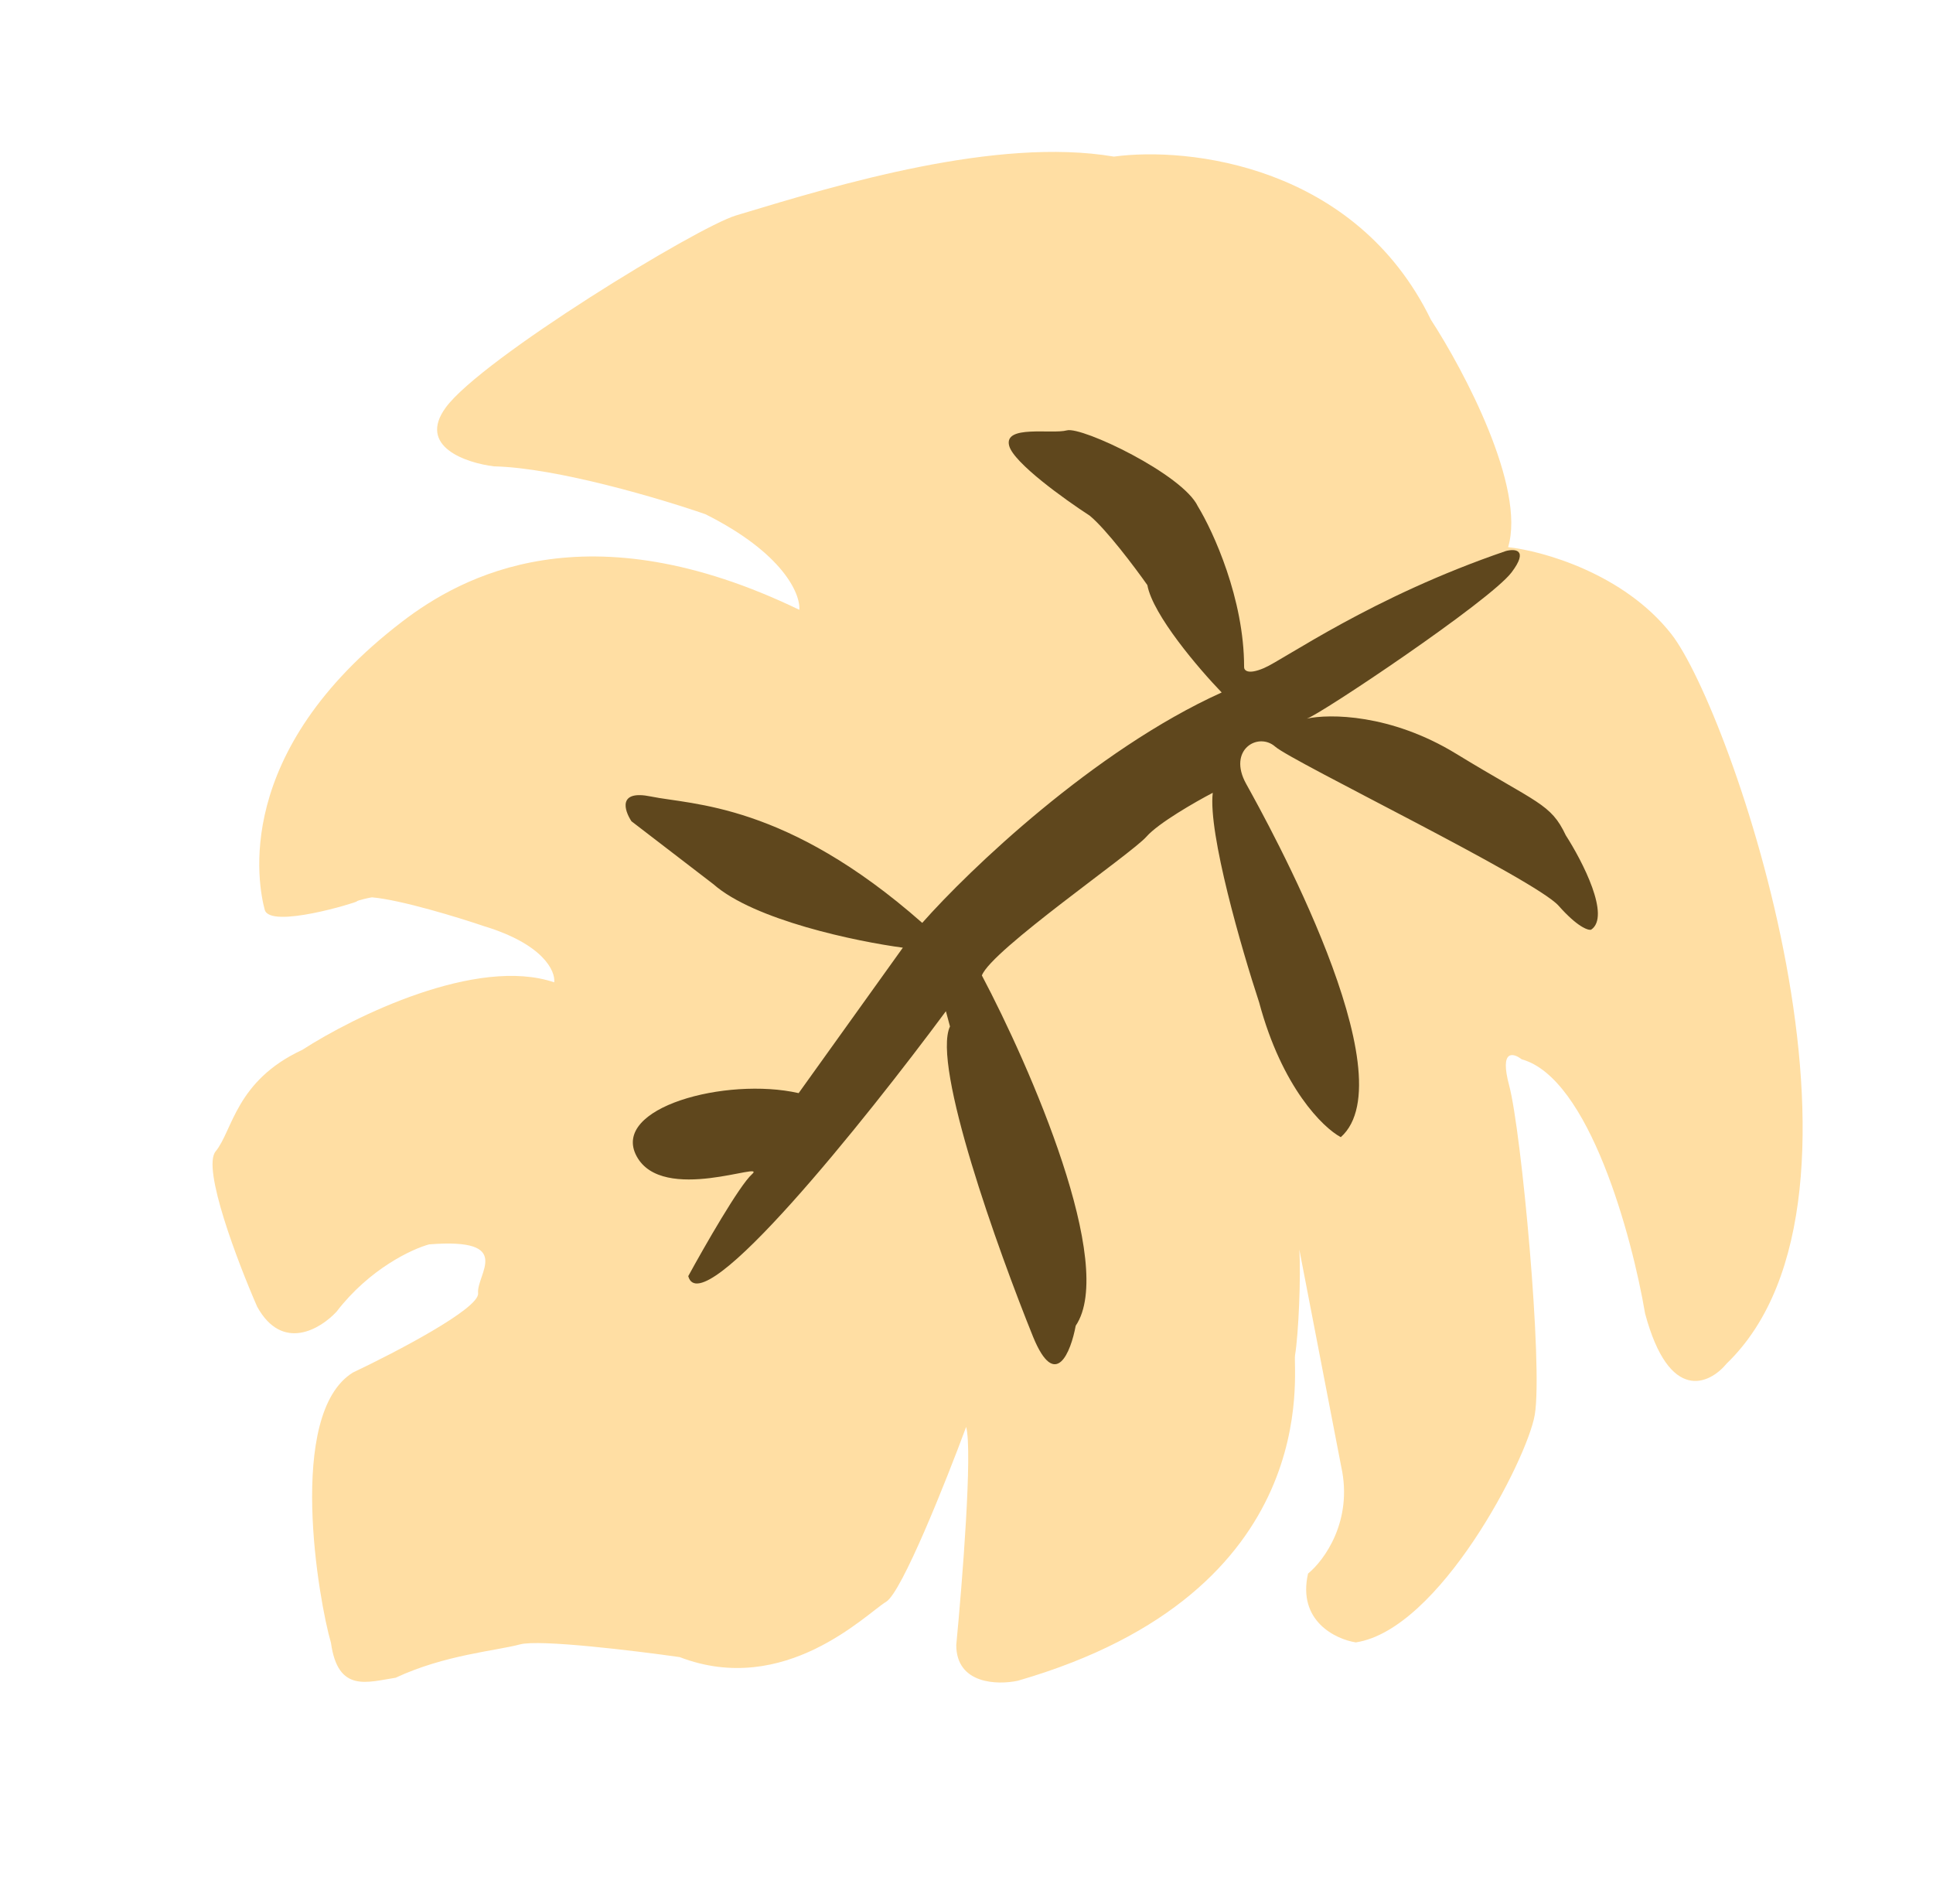
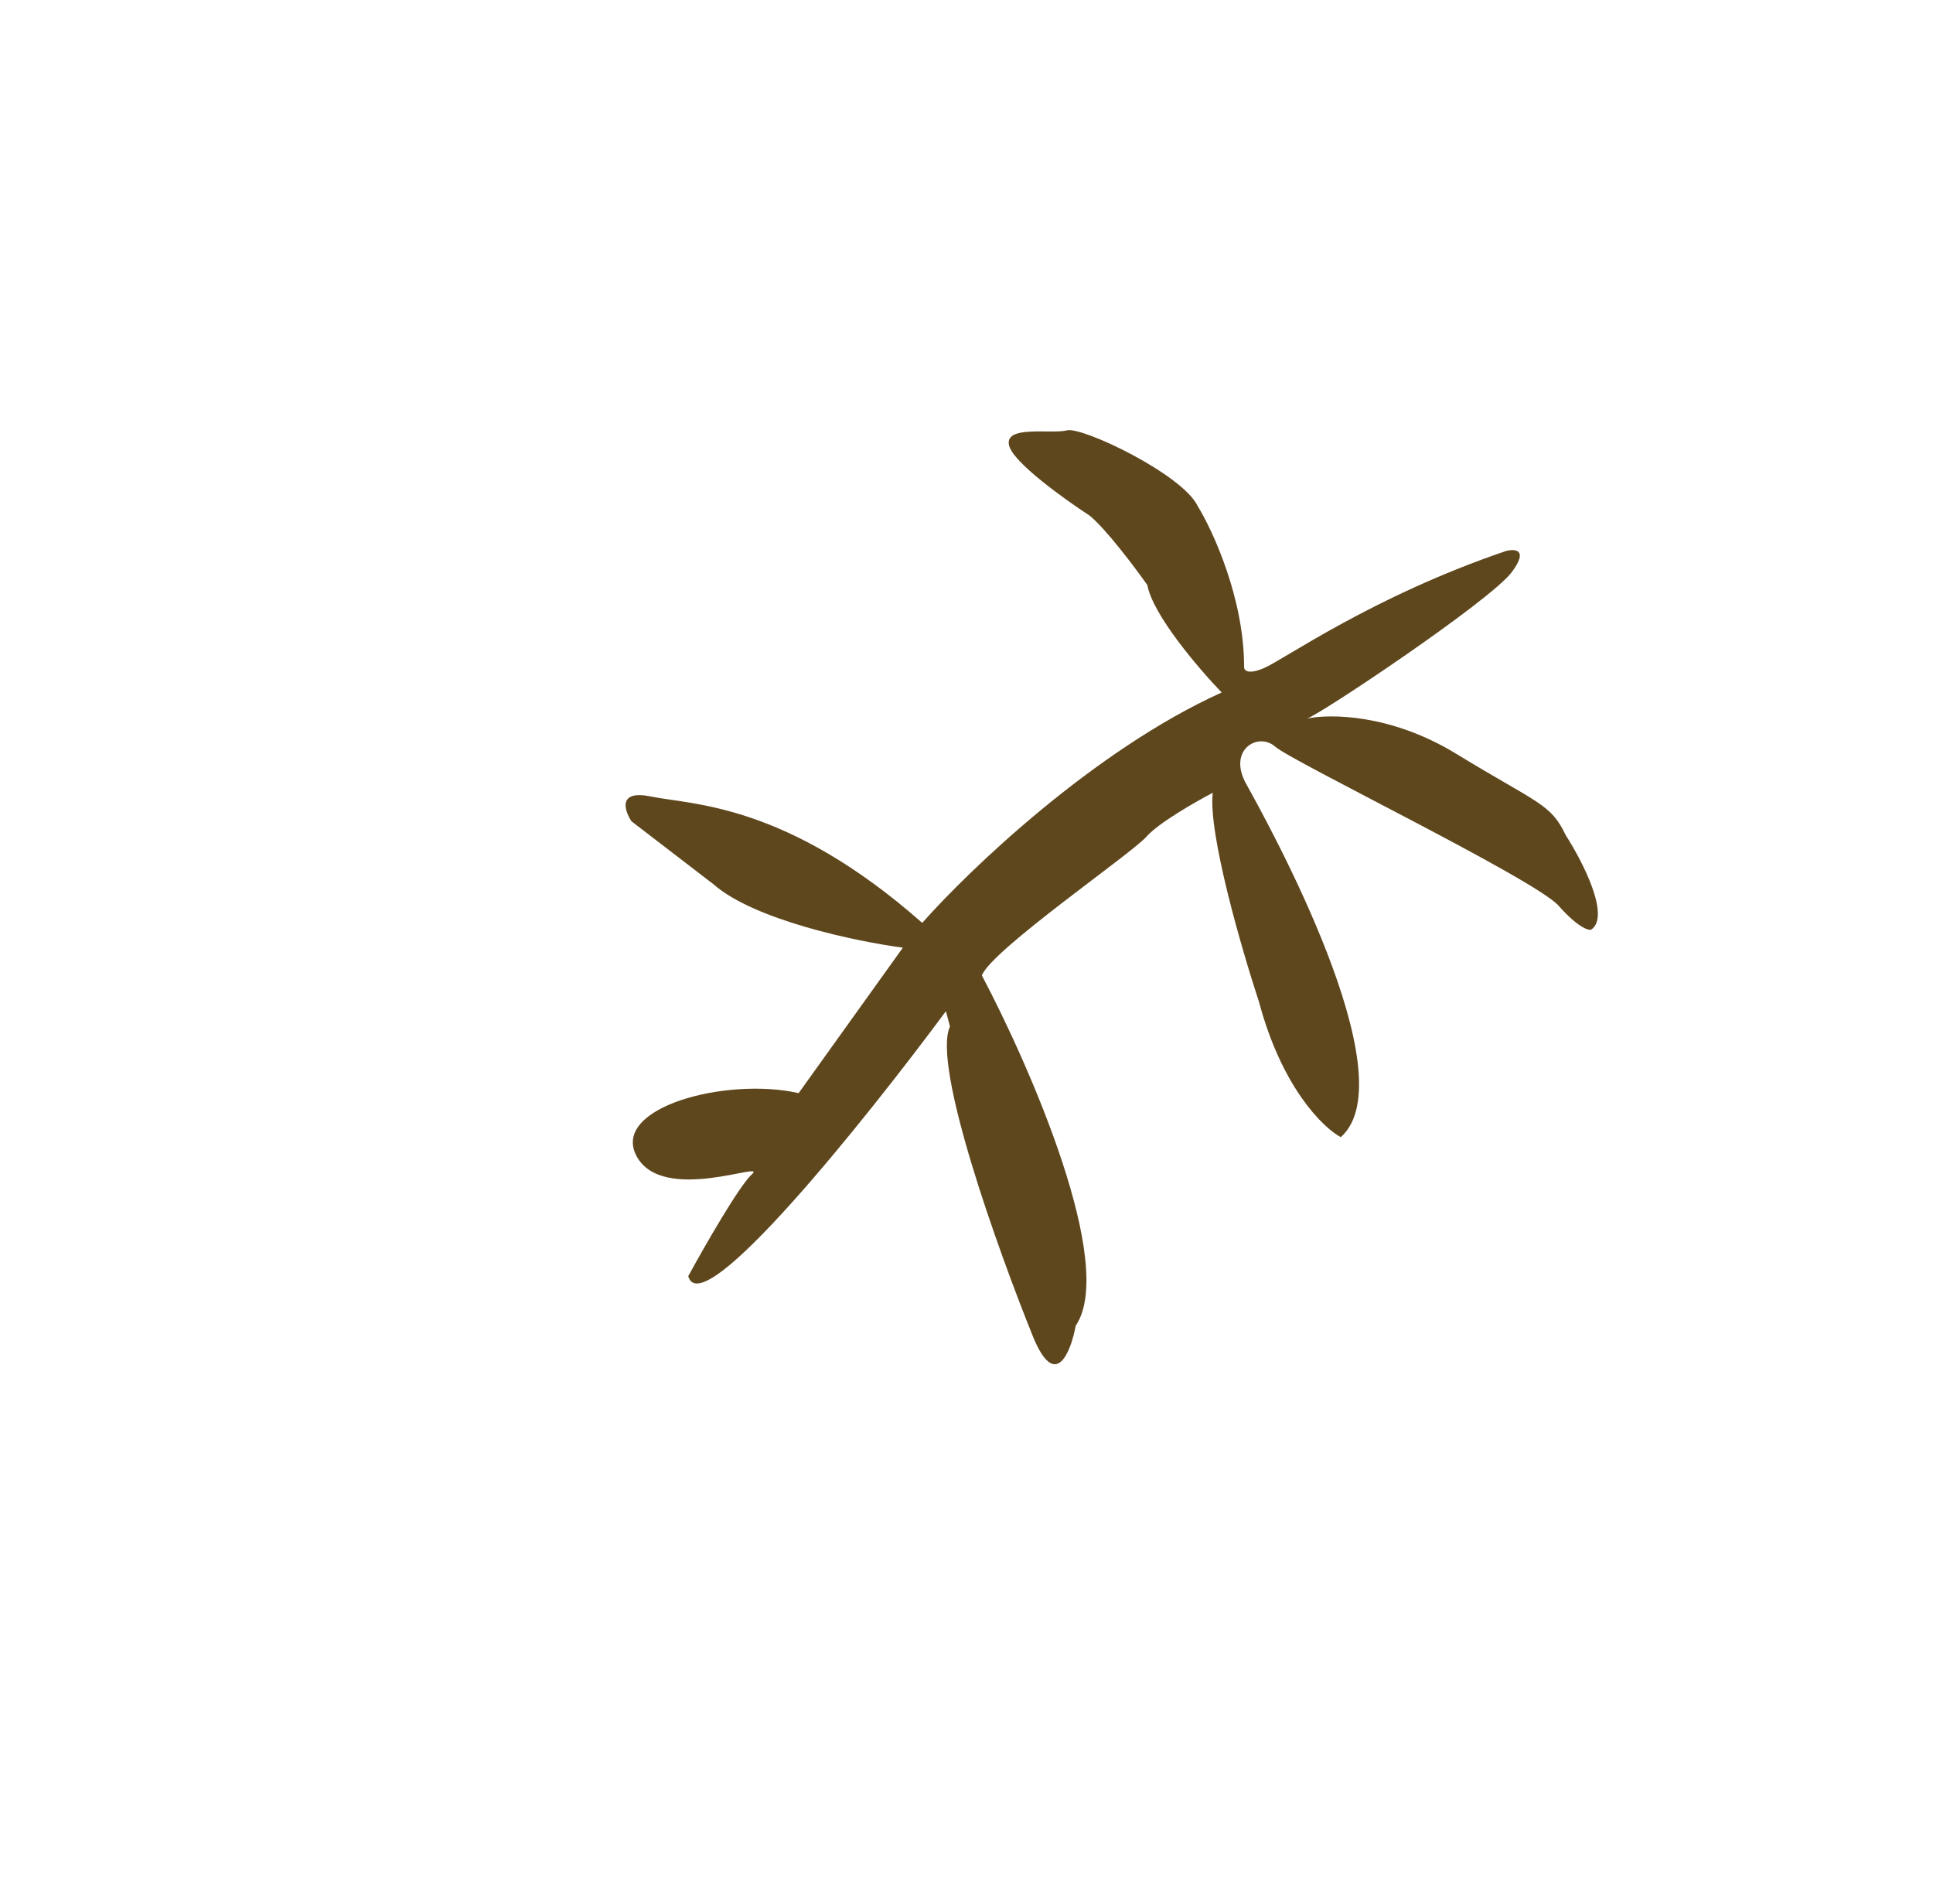
<svg xmlns="http://www.w3.org/2000/svg" width="265" height="261" viewBox="0 0 265 261" fill="none">
-   <path d="M45.373 225.176C46.33 232.078 50.38 230.546 54.238 229.96C60.977 226.811 67.972 226.28 71.301 225.388C73.965 224.674 86.996 226.253 93.179 227.132C107.598 232.665 118.79 221.164 121.479 219.549C123.631 218.256 129.692 203.03 132.453 195.579C133.348 198.918 131.921 216.9 131.096 225.473C131.107 230.84 136.733 230.973 139.545 230.369C181.771 218.159 177.193 187.828 177.543 185.734C178.013 182.923 178.364 174.924 178.126 171.26L183.875 201.04C185.511 208.477 181.522 213.901 179.323 215.683C177.848 222.164 183.07 224.672 185.866 225.116C197.331 223.387 209.36 200.028 210.403 193.932C211.555 187.2 208.574 155.047 206.896 148.785C205.554 143.775 207.48 144.303 208.61 145.194C217.854 147.728 223.741 169.477 225.529 180.035C228.84 192.392 234.376 189.746 236.73 186.878C260.475 163.96 237.248 97.251 229.121 86.9C222.62 78.619 211.499 75.513 206.751 74.996C209.2 66.823 200.717 50.81 196.169 43.826C185.845 22.609 162.894 20.078 152.708 21.465C136.637 18.737 114.876 25.309 101.595 29.32L100.896 29.532C95.532 31.151 66.013 49.17 61.113 55.852C57.193 61.198 63.895 63.459 67.736 63.921C76.353 64.118 90.637 68.374 96.702 70.478C107.417 75.84 109.752 81.448 109.581 83.582C80.483 69.544 63.318 78.943 55.147 85.192C31.728 103.101 35.397 121.357 36.292 124.697C37.008 127.369 48.953 123.673 48.92 123.551C48.888 123.428 50.883 122.983 51.001 122.993C55.022 123.348 62.897 125.771 66.333 126.939C74.488 129.407 76.163 133.105 75.981 134.645C65.38 131.042 48.535 139.314 41.438 143.901C32.313 148.136 31.91 154.955 29.556 157.823C27.673 160.117 32.575 172.973 35.261 179.114C38.715 185.348 43.956 182.154 46.144 179.777C50.641 173.919 56.482 171.191 58.84 170.559C70.636 169.635 65.288 174.648 65.543 177.264C65.747 179.357 54.187 185.378 48.381 188.127C39.198 193.809 43.705 219.508 45.373 225.176Z" fill="#FFDEA3" />
  <path d="M103.098 160.937C101.369 162.474 96.548 170.895 94.354 174.914C96.144 181.593 118.648 153.489 129.676 138.603L130.236 140.69C127.736 146.013 136.801 171.296 141.645 183.272C144.702 190.686 146.803 185.32 147.472 181.711C153.096 173.402 141.239 146.243 134.608 133.702C135.906 130.222 155.117 117.02 157.167 114.681C158.807 112.81 163.912 109.891 166.26 108.665C165.605 114.21 170.226 130.124 172.618 137.387C175.751 149.077 181.387 154.576 183.814 155.865C193.106 147.605 173.743 112.678 170.904 107.556L170.838 107.438C168.248 102.763 172.49 100.284 174.826 102.343C177.162 104.402 210.478 120.532 213.677 124.149C216.237 127.042 217.709 127.543 218.125 127.431C220.853 125.626 216.95 118.051 214.657 114.49C212.595 110.121 210.818 110.149 199.617 103.307C190.657 97.833 182.238 97.821 179.149 98.5C180.814 98.054 204.268 82.373 207.23 78.447C209.6 75.306 207.696 75.19 206.447 75.525C188.055 81.795 176.079 90.374 173.278 91.572C171.037 92.53 170.53 91.86 170.557 91.406C170.561 82.098 166.329 72.851 164.212 69.391C162.149 65.022 148.34 58.431 146.259 58.989C144.178 59.547 137.568 58.185 138.351 61.108C138.978 63.446 145.972 68.462 149.391 70.678C151.682 72.57 155.614 77.81 157.294 80.194C158.034 84.291 164.395 91.715 167.483 94.914C149.976 102.827 132.821 119.266 126.432 126.496C107.745 110.026 94.893 110.338 89.228 109.171C84.695 108.238 85.567 111.047 86.569 112.568L97.801 121.192C103.407 126.133 117.452 129.051 123.774 129.893L109.489 149.828C99.519 147.578 83.704 151.816 87.27 158.467C90.837 165.118 105.26 159.016 103.098 160.937Z" fill="#5F471D" />
</svg>